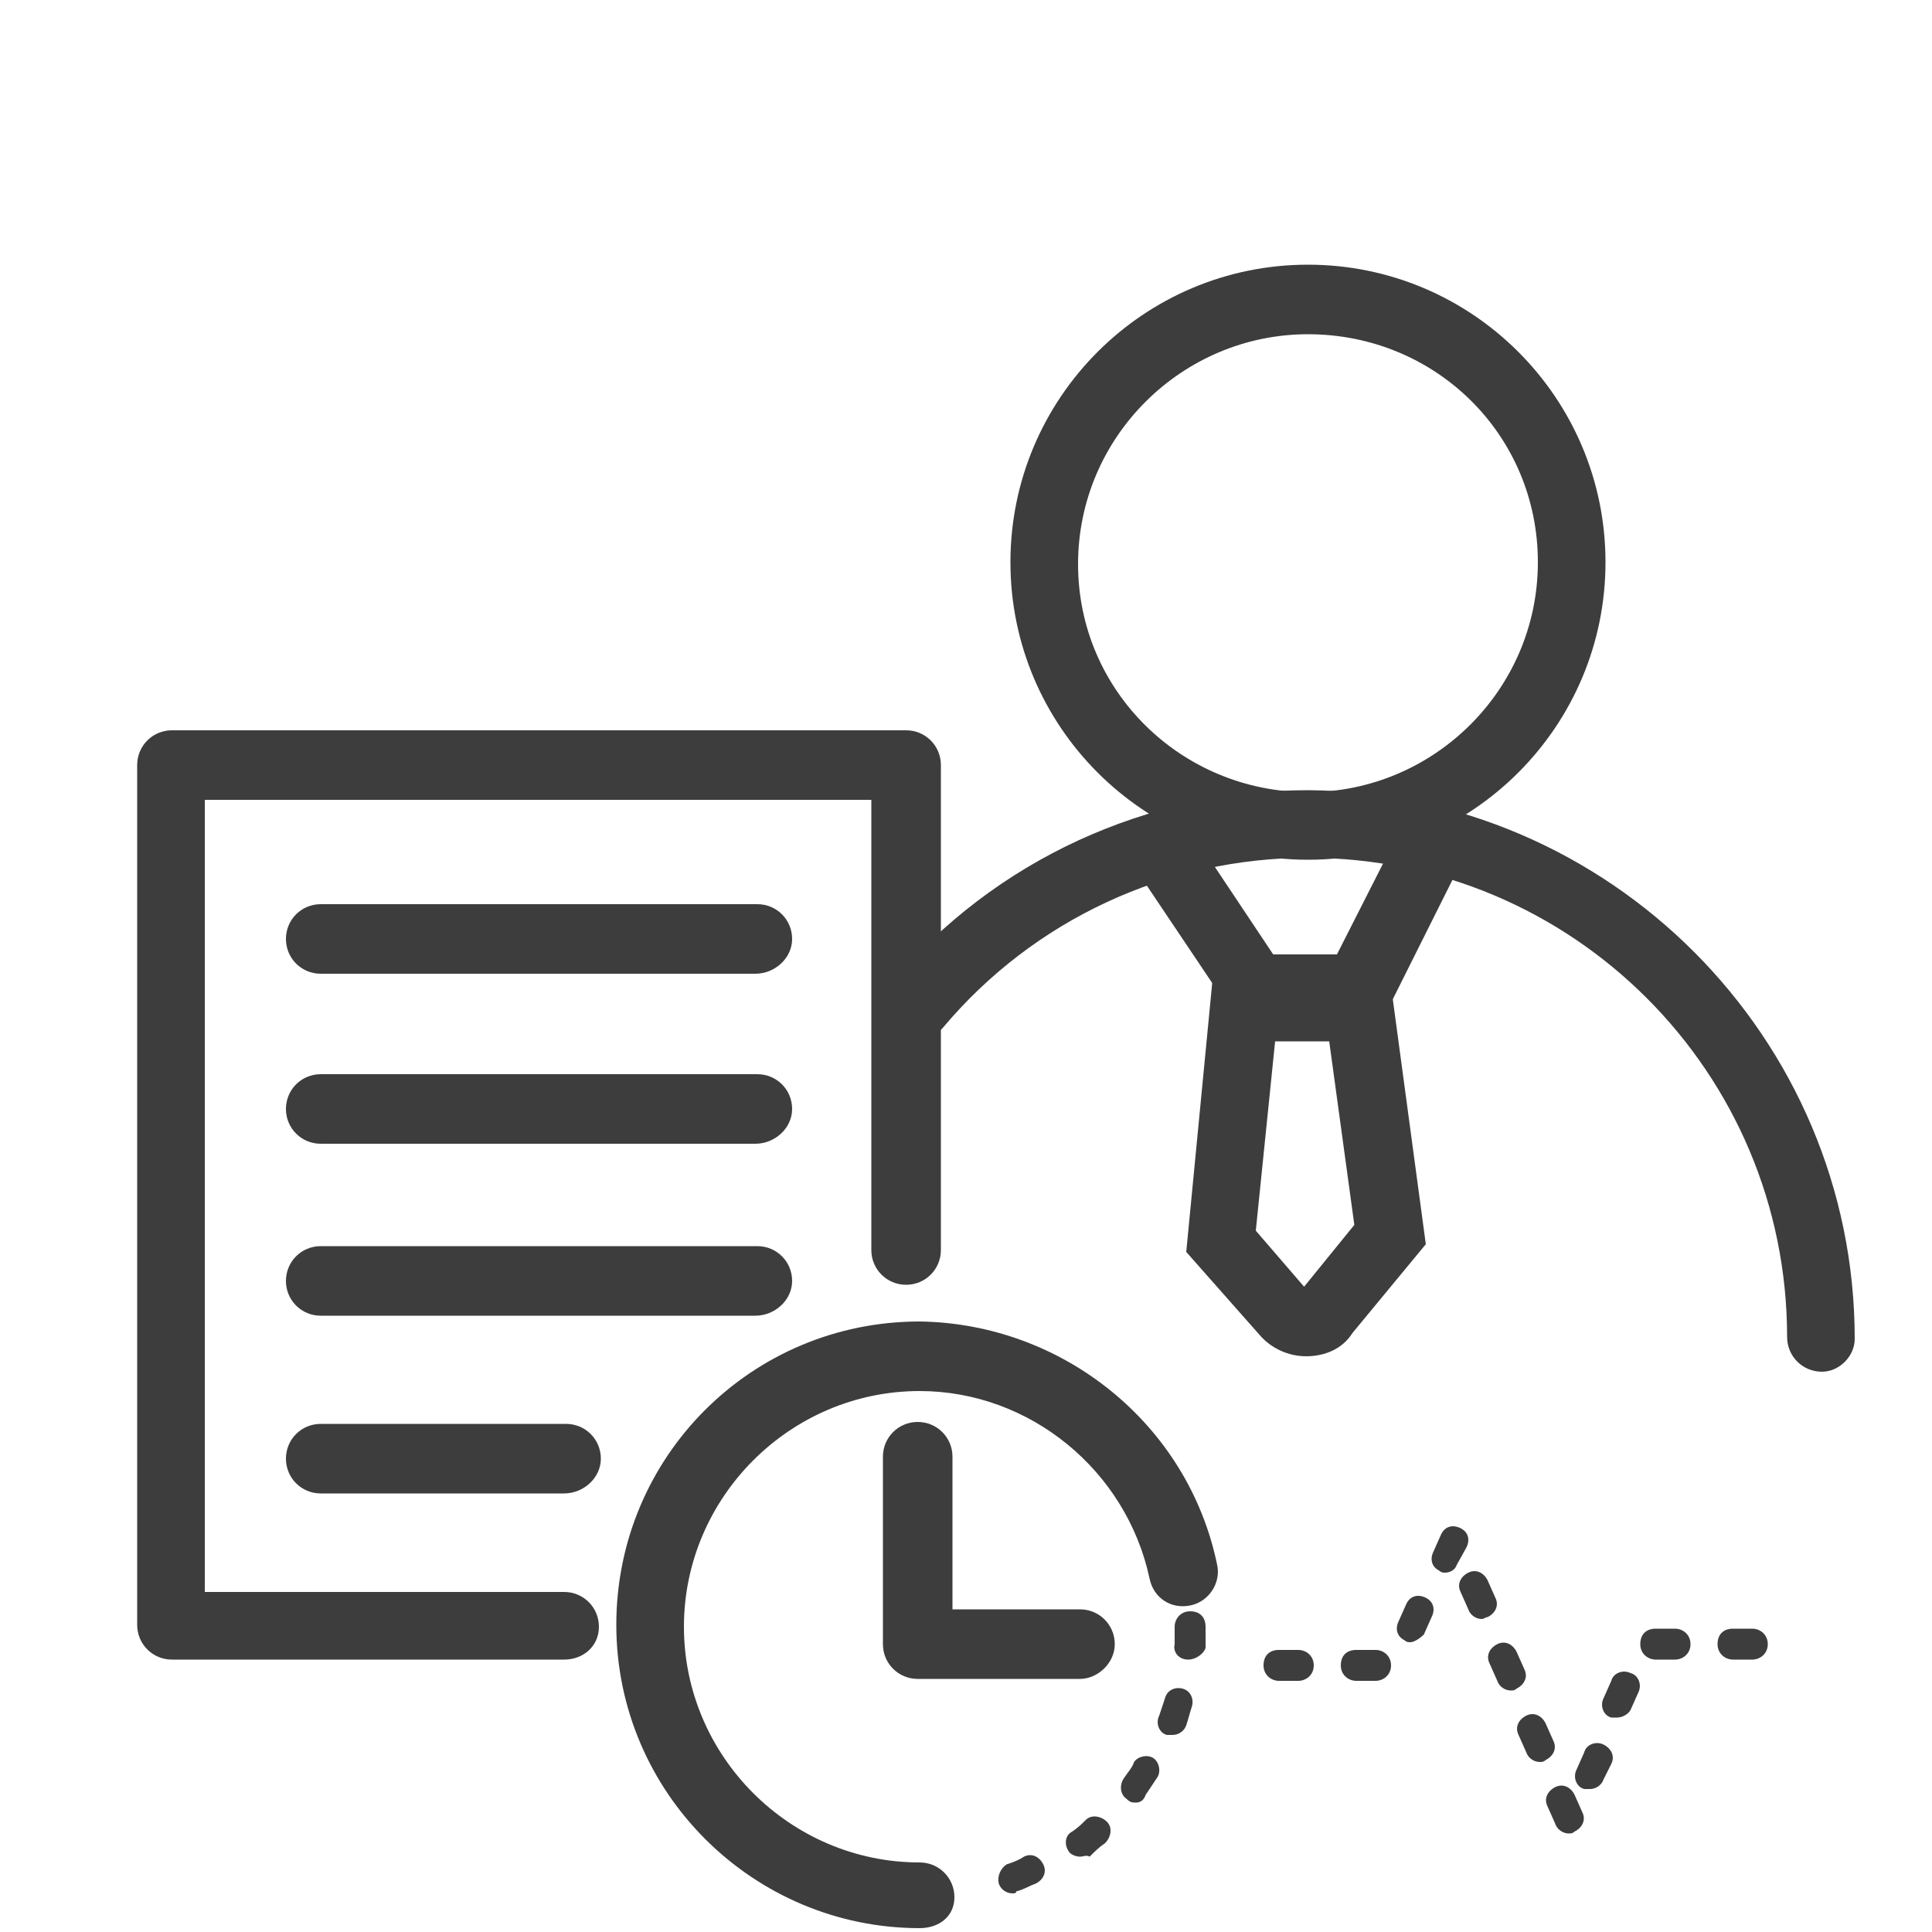
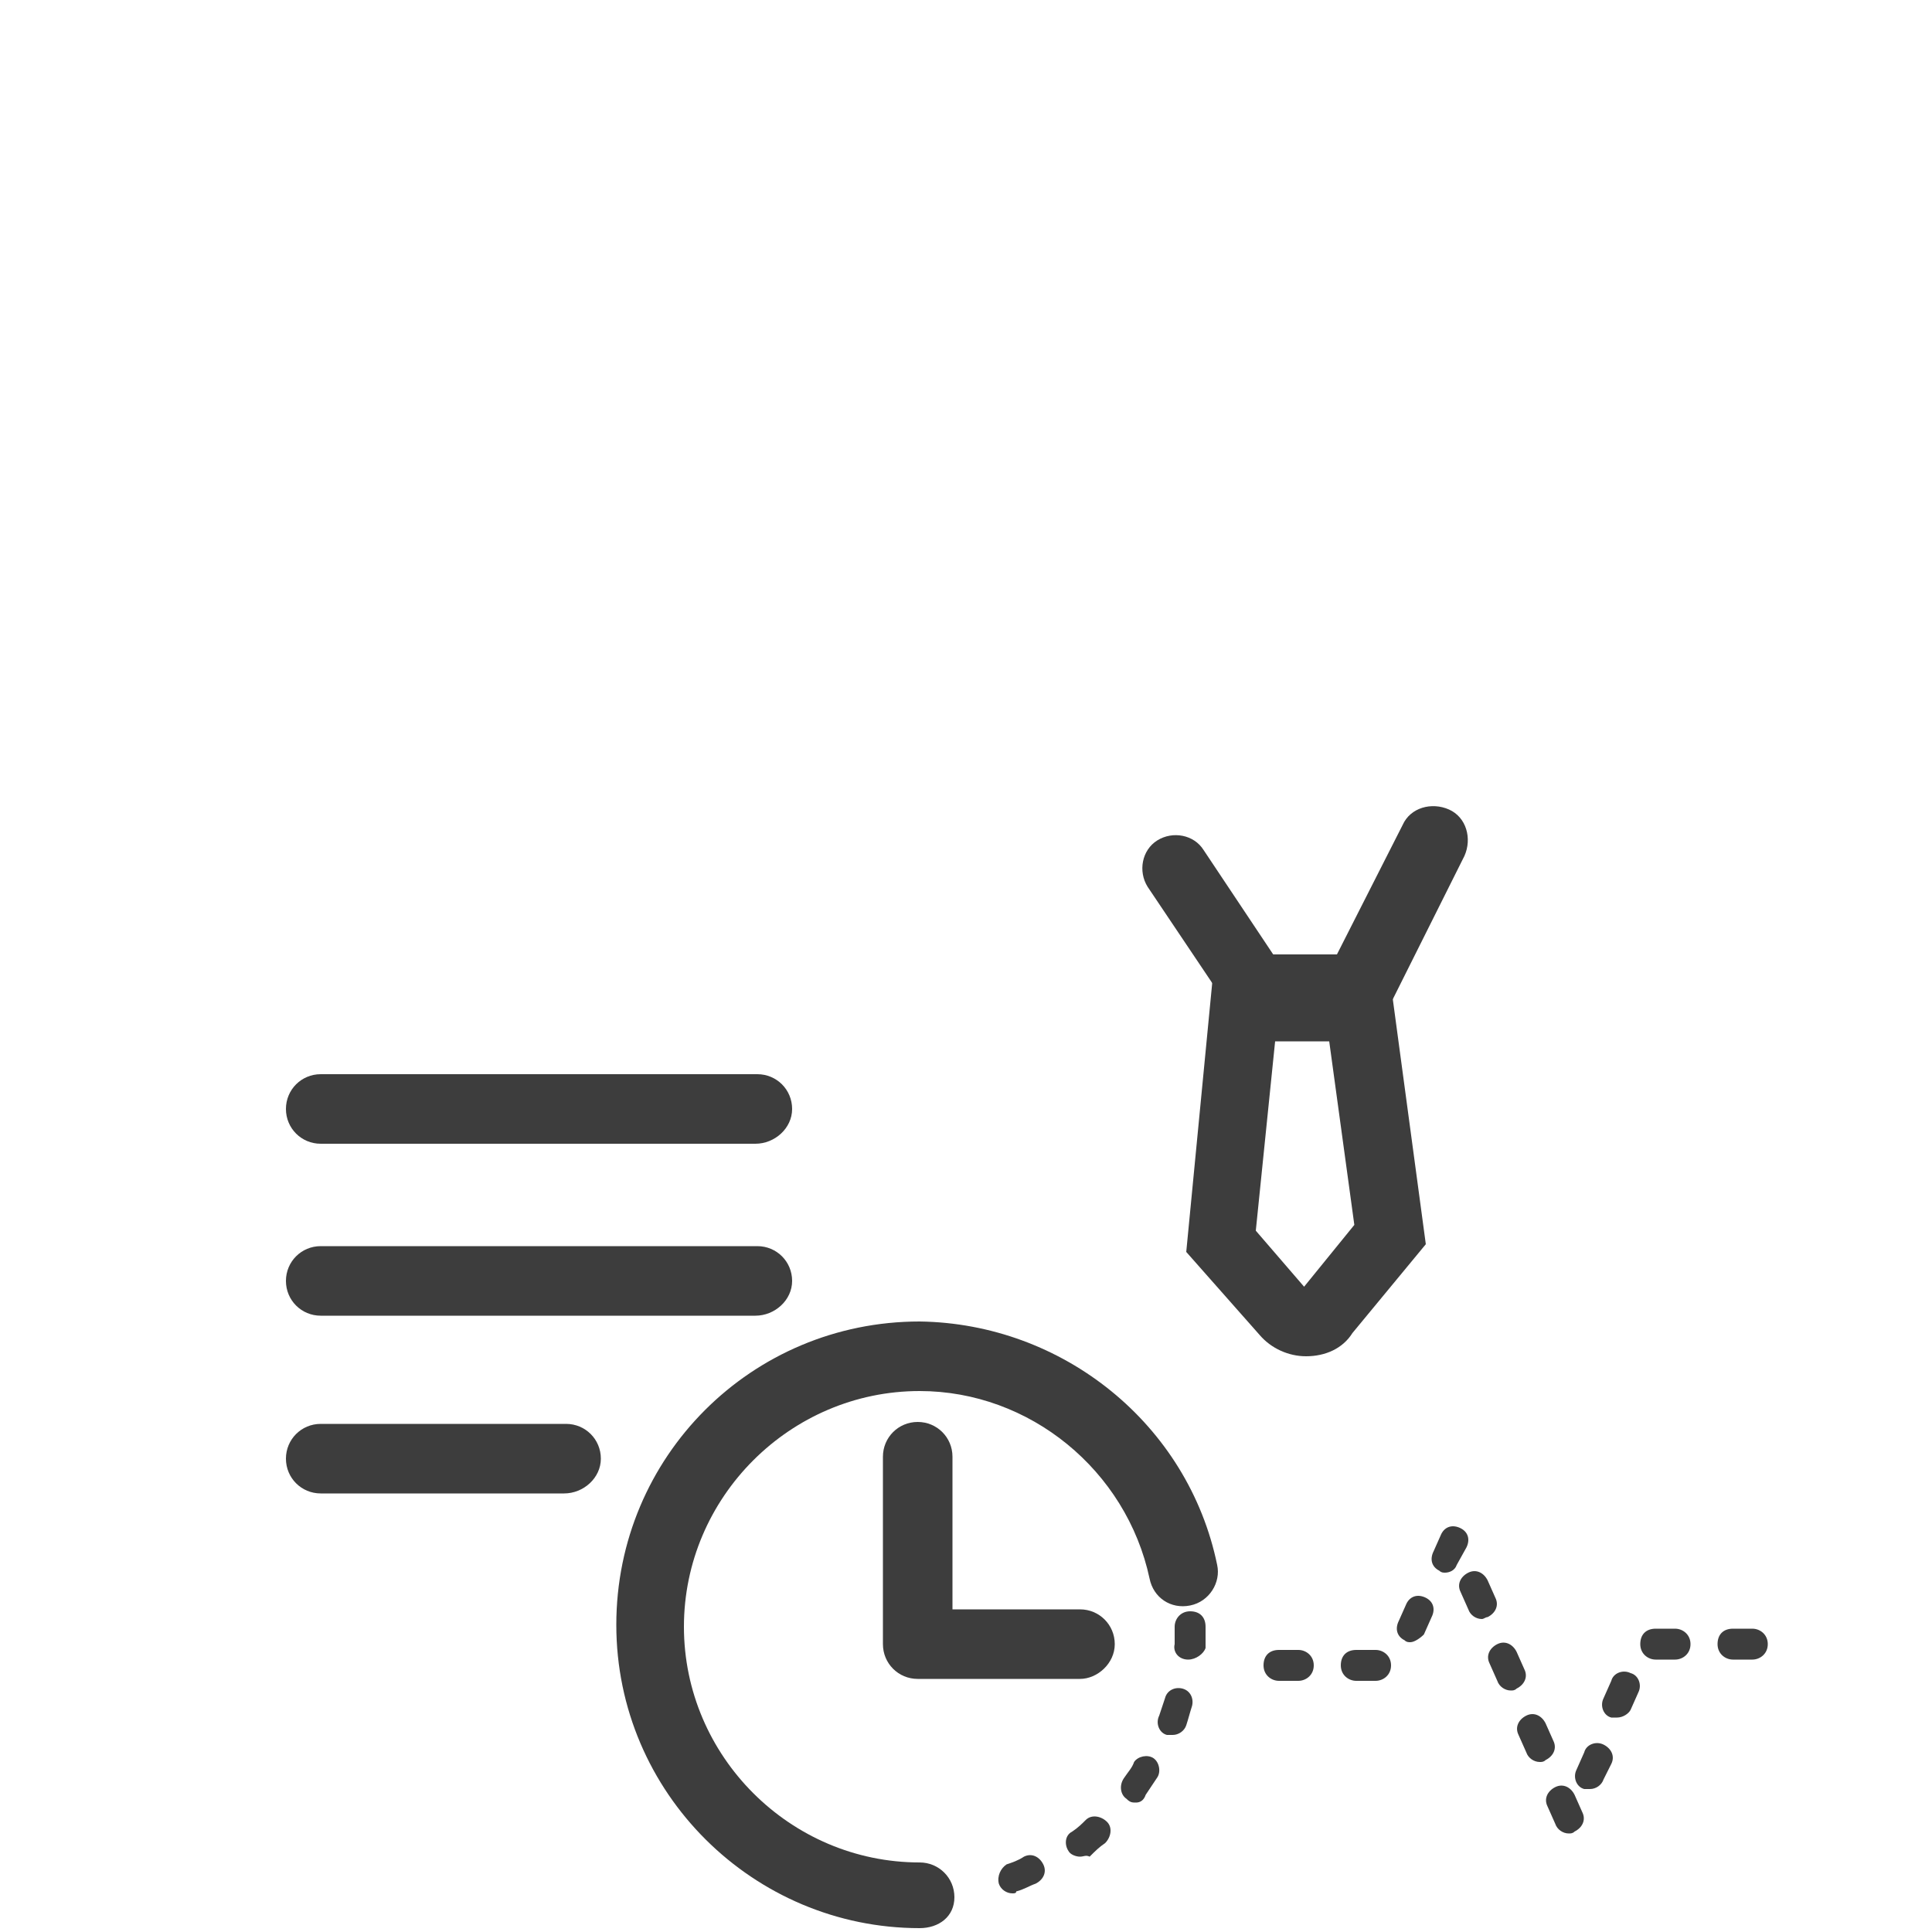
<svg xmlns="http://www.w3.org/2000/svg" version="1.1" id="图层_1" x="0px" y="0px" viewBox="0 0 100 100" style="enable-background:new 0 0 100 100;" xml:space="preserve">
  <style type="text/css">
	.st0{fill:#3D3D3D;}
</style>
  <g>
    <g>
-       <path class="st0" d="M67.7,44.5c-8.5,0-15.4-6.9-15.4-15.4s6.9-15.4,15.4-15.4c8.5,0,15.4,6.9,15.4,15.4S76.2,44.5,67.7,44.5z     M67.7,17.3c-6.5,0-11.9,5.3-11.9,11.9S61.2,41,67.7,41s11.9-5.3,11.9-11.9S74.3,17.3,67.7,17.3z" />
-       <path class="st0" d="M94.3,71c-1,0-1.8-0.8-1.8-1.8c0-13.7-11.1-24.8-24.8-24.8c-7.3,0-14.2,3.2-18.9,8.8    c-0.6,0.7-1.7,0.8-2.5,0.2c-0.7-0.6-0.8-1.7-0.2-2.5c5.4-6.4,13.3-10,21.6-10C83.3,41,96,53.7,96,69.3C96,70.2,95.2,71,94.3,71z" />
-     </g>
+       </g>
    <path class="st0" d="M71.5,52.9h-7.4l-4.7-7c-0.5-0.8-0.3-1.9,0.5-2.4c0.8-0.5,1.9-0.3,2.4,0.5l3.6,5.4h3.3l3.4-6.7   c0.4-0.9,1.5-1.2,2.4-0.8c0.9,0.4,1.2,1.5,0.8,2.4L71.5,52.9z" />
    <path class="st0" d="M67.6,70.2c-0.9,0-1.8-0.4-2.4-1.1l-3.8-4.3l1.4-14.5h9.1l1.9,14.1l-3.8,4.6C69.5,69.8,68.6,70.2,67.6,70.2   C67.6,70.2,67.6,70.2,67.6,70.2z M65,63.7l2.5,2.9l2.6-3.2l-1.3-9.5H66L65,63.7z" />
  </g>
  <g>
    <path class="st0" d="M47.6,99.8c-8.6,0-15.7-7-15.7-15.7c0-8.7,7-15.7,15.7-15.7C55,68.5,61.5,73.7,63,81c0.2,0.9-0.4,1.9-1.4,2.1   c-1,0.2-1.9-0.4-2.1-1.4c-1.2-5.6-6.2-9.7-11.9-9.7c-6.7,0-12.2,5.5-12.2,12.2c0,6.7,5.5,12.2,12.2,12.2c1,0,1.8,0.8,1.8,1.8   S48.6,99.8,47.6,99.8z" />
-     <path class="st0" d="M52.4,98c-0.3,0-0.6-0.2-0.7-0.5c-0.1-0.4,0.1-0.8,0.4-1c0.3-0.1,0.6-0.2,0.9-0.4c0.4-0.2,0.8,0,1,0.4   c0.2,0.4,0,0.8-0.4,1c-0.3,0.1-0.6,0.3-1,0.4C52.6,98,52.5,98,52.4,98z M55.9,96.1c-0.2,0-0.5-0.1-0.6-0.3c-0.2-0.3-0.2-0.8,0.2-1   c0.3-0.2,0.5-0.4,0.7-0.6c0.3-0.3,0.8-0.2,1.1,0.1c0.3,0.3,0.2,0.8-0.1,1.1c-0.3,0.2-0.5,0.4-0.8,0.7C56.2,96,56.1,96.1,55.9,96.1z    M58.8,93.3c-0.2,0-0.3,0-0.5-0.2c-0.3-0.2-0.4-0.7-0.1-1.1c0.2-0.3,0.4-0.5,0.5-0.8c0.2-0.3,0.7-0.4,1-0.2c0.3,0.2,0.4,0.7,0.2,1   c-0.2,0.3-0.4,0.6-0.6,0.9C59.2,93.2,59,93.3,58.8,93.3z M60.7,89.8c-0.1,0-0.2,0-0.3,0c-0.4-0.1-0.6-0.6-0.4-1   c0.1-0.3,0.2-0.6,0.3-0.9c0.1-0.4,0.5-0.6,0.9-0.5c0.4,0.1,0.6,0.5,0.5,0.9c-0.1,0.3-0.2,0.7-0.3,1C61.3,89.6,61,89.8,60.7,89.8z    M61.5,85.9C61.5,85.9,61.5,85.9,61.5,85.9c-0.5,0-0.8-0.4-0.7-0.8c0-0.3,0-0.6,0-0.9c0-0.4,0.3-0.8,0.8-0.8s0.8,0.3,0.8,0.8   c0,0.4,0,0.7,0,1.1C62.3,85.6,61.9,85.9,61.5,85.9z" />
+     <path class="st0" d="M52.4,98c-0.3,0-0.6-0.2-0.7-0.5c-0.1-0.4,0.1-0.8,0.4-1c0.3-0.1,0.6-0.2,0.9-0.4c0.4-0.2,0.8,0,1,0.4   c0.2,0.4,0,0.8-0.4,1c-0.3,0.1-0.6,0.3-1,0.4C52.6,98,52.5,98,52.4,98z M55.9,96.1c-0.2,0-0.5-0.1-0.6-0.3c-0.2-0.3-0.2-0.8,0.2-1   c0.3-0.2,0.5-0.4,0.7-0.6c0.3-0.3,0.8-0.2,1.1,0.1c0.3,0.3,0.2,0.8-0.1,1.1c-0.3,0.2-0.5,0.4-0.8,0.7C56.2,96,56.1,96.1,55.9,96.1z    M58.8,93.3c-0.2,0-0.3,0-0.5-0.2c-0.3-0.2-0.4-0.7-0.1-1.1c0.2-0.3,0.4-0.5,0.5-0.8c0.2-0.3,0.7-0.4,1-0.2c0.3,0.2,0.4,0.7,0.2,1   c-0.2,0.3-0.4,0.6-0.6,0.9C59.2,93.2,59,93.3,58.8,93.3z M60.7,89.8c-0.1,0-0.2,0-0.3,0c-0.4-0.1-0.6-0.6-0.4-1   c0.1-0.3,0.2-0.6,0.3-0.9c0.1-0.4,0.5-0.6,0.9-0.5c0.4,0.1,0.6,0.5,0.5,0.9c-0.1,0.3-0.2,0.7-0.3,1C61.3,89.6,61,89.8,60.7,89.8z    M61.5,85.9c-0.5,0-0.8-0.4-0.7-0.8c0-0.3,0-0.6,0-0.9c0-0.4,0.3-0.8,0.8-0.8s0.8,0.3,0.8,0.8   c0,0.4,0,0.7,0,1.1C62.3,85.6,61.9,85.9,61.5,85.9z" />
    <path class="st0" d="M55.9,86.9h-8.4c-1,0-1.8-0.8-1.8-1.8v-9.7c0-1,0.8-1.8,1.8-1.8s1.8,0.8,1.8,1.8v7.9h6.6c1,0,1.8,0.8,1.8,1.8   S56.8,86.9,55.9,86.9z" />
  </g>
  <g>
-     <path class="st0" d="M29.2,85.9H8.9c-1,0-1.8-0.8-1.8-1.8V39.6c0-1,0.8-1.8,1.8-1.8h38c1,0,1.8,0.8,1.8,1.8v25.1   c0,1-0.8,1.8-1.8,1.8s-1.8-0.8-1.8-1.8V41.4H10.6v41h18.6c1,0,1.8,0.8,1.8,1.8S30.2,85.9,29.2,85.9z" />
-     <path class="st0" d="M39.1,50.4H16.6c-1,0-1.8-0.8-1.8-1.8s0.8-1.8,1.8-1.8h22.6c1,0,1.8,0.8,1.8,1.8S40.1,50.4,39.1,50.4z" />
    <path class="st0" d="M39.1,59.2H16.6c-1,0-1.8-0.8-1.8-1.8s0.8-1.8,1.8-1.8h22.6c1,0,1.8,0.8,1.8,1.8S40.1,59.2,39.1,59.2z" />
    <path class="st0" d="M39.1,68.1H16.6c-1,0-1.8-0.8-1.8-1.8s0.8-1.8,1.8-1.8h22.6c1,0,1.8,0.8,1.8,1.8S40.1,68.1,39.1,68.1z" />
    <path class="st0" d="M29.2,77.3H16.6c-1,0-1.8-0.8-1.8-1.8s0.8-1.8,1.8-1.8h12.7c1,0,1.8,0.8,1.8,1.8S30.2,77.3,29.2,77.3z" />
  </g>
  <path class="st0" d="M81.2,94.9c-0.3,0-0.6-0.2-0.7-0.5l-0.4-0.9c-0.2-0.4,0-0.8,0.4-1c0.4-0.2,0.8,0,1,0.4l0.4,0.9  c0.2,0.4,0,0.8-0.4,1C81.4,94.9,81.3,94.9,81.2,94.9z M82.3,92.6c-0.1,0-0.2,0-0.3,0c-0.4-0.1-0.6-0.6-0.4-1l0.4-0.9  c0.1-0.4,0.6-0.6,1-0.4s0.6,0.6,0.4,1L83,92.1C82.9,92.4,82.6,92.6,82.3,92.6z M79.7,91.2c-0.3,0-0.6-0.2-0.7-0.5l-0.4-0.9  c-0.2-0.4,0-0.8,0.4-1c0.4-0.2,0.8,0,1,0.4l0.4,0.9c0.2,0.4,0,0.8-0.4,1C79.9,91.2,79.8,91.2,79.7,91.2z M83.7,88.9  c-0.1,0-0.2,0-0.3,0c-0.4-0.1-0.6-0.6-0.4-1l0.4-0.9c0.1-0.4,0.6-0.6,1-0.4c0.4,0.1,0.6,0.6,0.4,1l-0.4,0.9  C84.3,88.7,84,88.9,83.7,88.9z M78.2,87.5c-0.3,0-0.6-0.2-0.7-0.5l-0.4-0.9c-0.2-0.4,0-0.8,0.4-1c0.4-0.2,0.8,0,1,0.4l0.4,0.9  c0.2,0.4,0,0.8-0.4,1C78.4,87.5,78.3,87.5,78.2,87.5z M71.2,87h-1c-0.4,0-0.8-0.3-0.8-0.8s0.3-0.8,0.8-0.8h1c0.4,0,0.8,0.3,0.8,0.8  S71.6,87,71.2,87z M67.2,87h-1c-0.4,0-0.8-0.3-0.8-0.8s0.3-0.8,0.8-0.8h1c0.4,0,0.8,0.3,0.8,0.8S67.6,87,67.2,87z M90.7,85.9h-1  c-0.4,0-0.8-0.3-0.8-0.8s0.3-0.8,0.8-0.8h1c0.4,0,0.8,0.3,0.8,0.8S91.1,85.9,90.7,85.9z M86.7,85.9h-1c-0.4,0-0.8-0.3-0.8-0.8  s0.3-0.8,0.8-0.8h1c0.4,0,0.8,0.3,0.8,0.8S87.1,85.9,86.7,85.9z M73,85c-0.1,0-0.2,0-0.3-0.1c-0.4-0.2-0.5-0.6-0.3-1l0.4-0.9  c0.2-0.4,0.6-0.5,1-0.3c0.4,0.2,0.5,0.6,0.3,1l-0.4,0.9C73.5,84.8,73.2,85,73,85z M76.7,83.8c-0.3,0-0.6-0.2-0.7-0.5l-0.4-0.9  c-0.2-0.4,0-0.8,0.4-1c0.4-0.2,0.8,0,1,0.4l0.4,0.9c0.2,0.4,0,0.8-0.4,1C76.9,83.7,76.8,83.8,76.7,83.8z M74.8,81.4  c-0.1,0-0.2,0-0.3-0.1c-0.4-0.2-0.5-0.6-0.3-1l0.4-0.9c0.2-0.4,0.6-0.5,1-0.3c0.4,0.2,0.5,0.6,0.3,1L75.4,81  C75.3,81.3,75,81.4,74.8,81.4z" />
</svg>